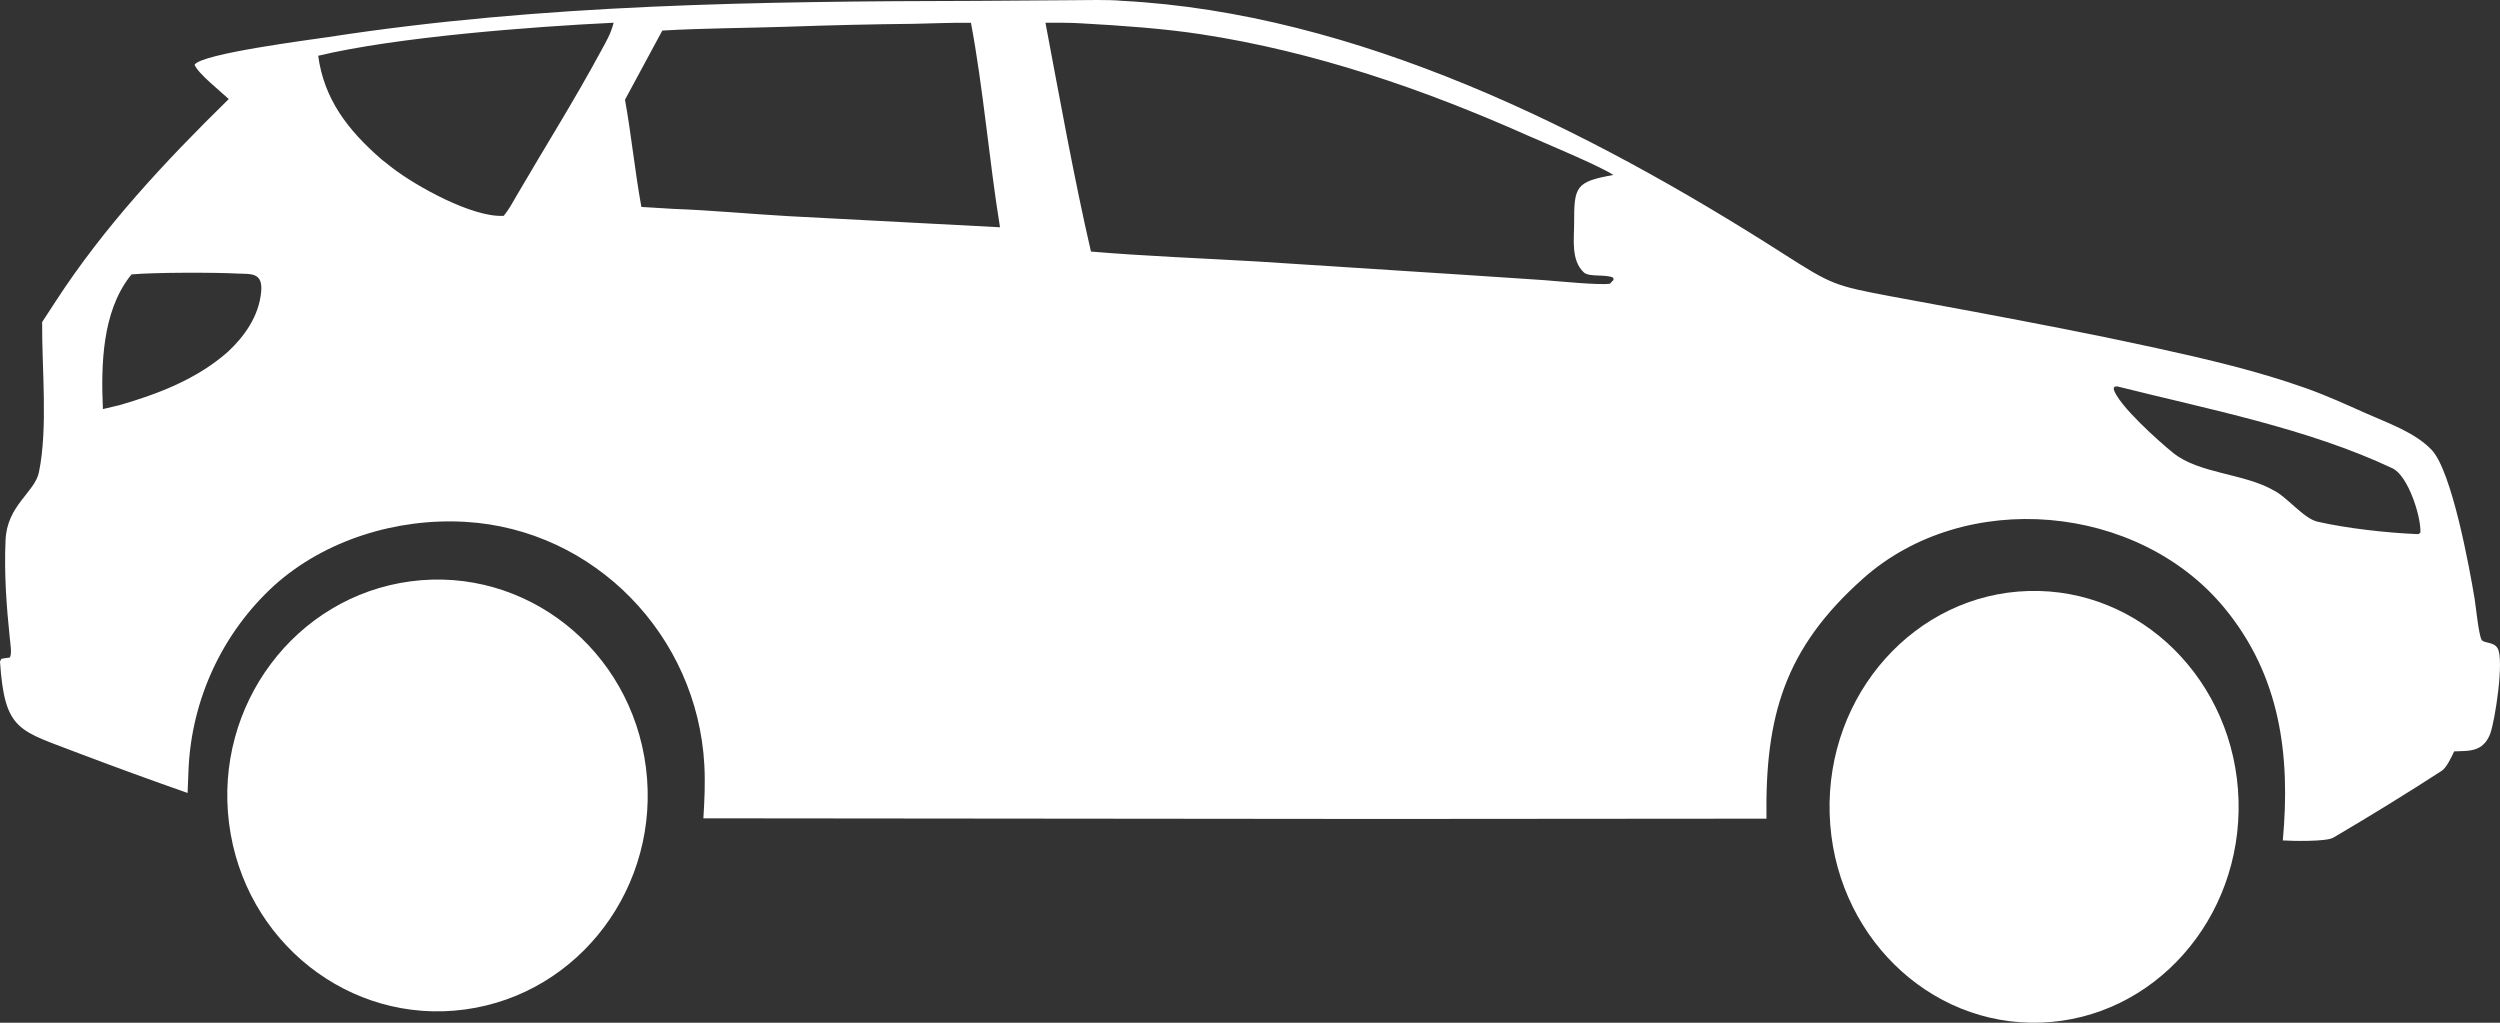
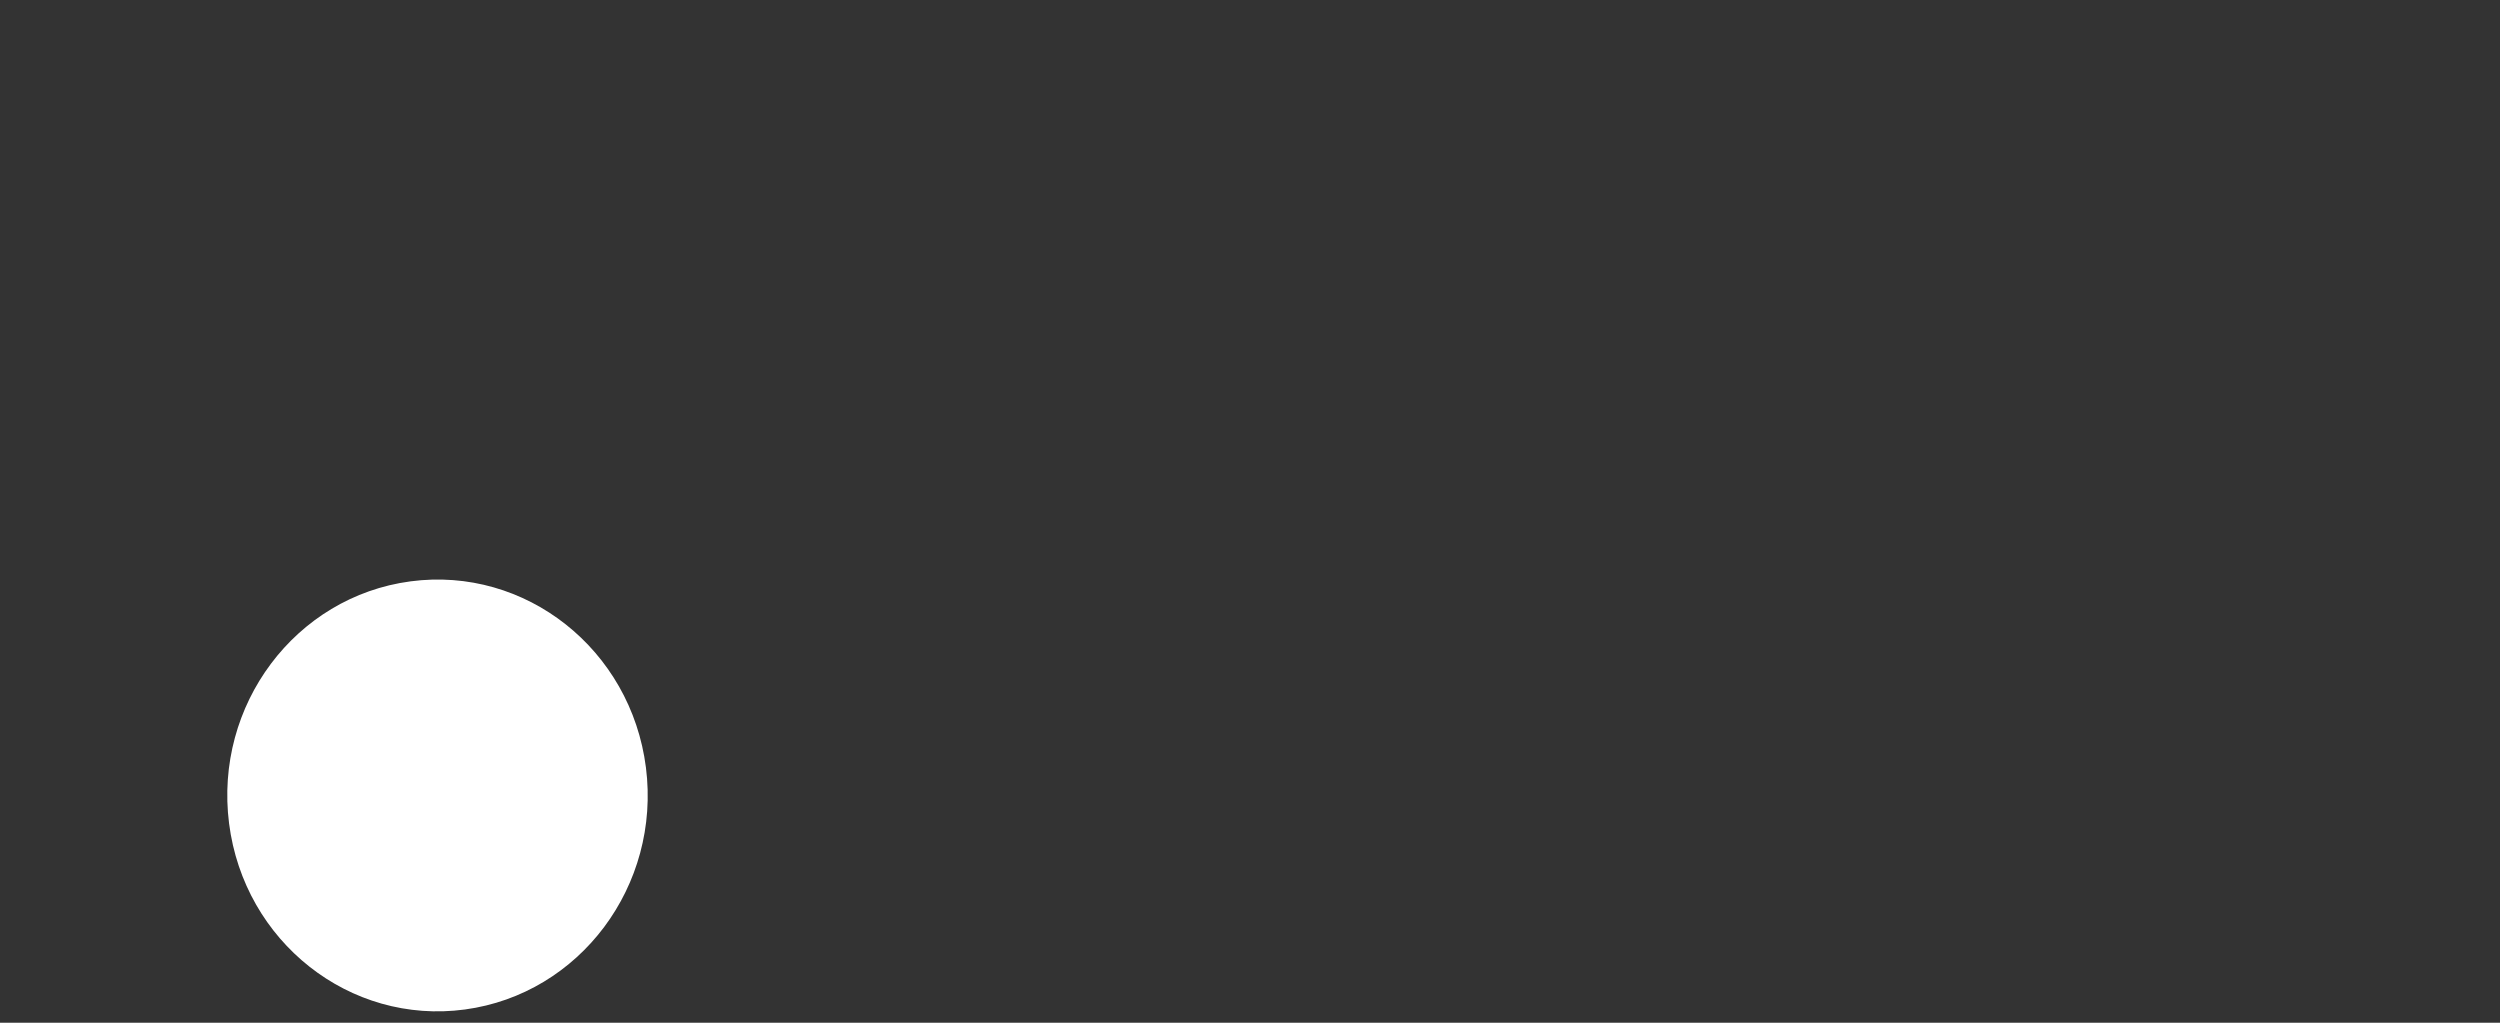
<svg xmlns="http://www.w3.org/2000/svg" width="220" height="90" viewBox="0 0 220 90" fill="none">
  <rect x="0" y="0" width="220" height="90" fill="#333333" stroke="none" />
-   <path d="M179.62 89.989C169.663 90.351 161.321 82.106 161.009 71.595C160.697 61.083 168.534 52.304 178.493 52.008C188.408 51.713 196.68 59.941 196.991 70.405C197.301 80.87 189.533 89.627 179.62 89.989Z" fill="white" />
  <path d="M40.915 88.835C30.778 90.206 21.481 82.871 20.158 72.46C18.834 62.048 25.986 52.507 36.125 51.159C46.249 49.813 55.521 57.145 56.842 67.541C58.164 77.936 51.036 87.467 40.915 88.835Z" fill="white" />
-   <path d="M94.341 0.018L85.882 0.077C66.869 0.119 47.761 0.352 28.928 3.256C27.427 3.487 17.643 4.723 17.123 5.705C17.431 6.469 19.398 8.029 20.131 8.716C14.538 14.196 9.171 19.934 4.893 26.526C4.5 27.132 4.1 27.733 3.709 28.34C3.672 32.318 4.235 37.64 3.424 41.567C3.061 43.326 0.607 44.468 0.489 47.544C0.357 50.42 0.567 53.336 0.866 56.197C0.908 56.597 1.066 57.559 0.864 57.864C0.584 57.895 0.394 57.923 0.117 57.977L3.58023e-05 58.216C0.419 64.441 1.685 64.249 7.078 66.343C10.207 67.528 13.351 68.674 16.508 69.781C16.529 69.104 16.555 68.427 16.588 67.75C16.85 61.542 19.566 55.698 24.131 51.521C28.61 47.495 34.948 45.576 40.938 45.922C52.309 46.578 61.37 55.917 61.983 67.331C62.066 68.885 61.996 70.424 61.898 72.011L121.38 72.068L155.449 72.042C155.323 63.036 157.019 57.073 163.963 50.9C172.929 42.928 188.168 44.293 195.759 53.512C200.681 59.489 201.569 66.474 200.888 73.957C201.642 74.01 204.704 74.081 205.327 73.715C208.417 71.899 211.847 69.796 214.874 67.829C215.309 67.547 215.762 66.556 215.967 66.121C216.599 66.088 217.388 66.128 217.974 65.878C218.569 65.623 218.924 65.145 219.146 64.546C219.559 63.427 220.384 58.092 219.794 57.058C219.606 56.728 219.306 56.643 218.967 56.559C218.797 56.517 218.491 56.474 218.386 56.31C218.128 55.907 217.867 53.31 217.767 52.702C217.301 49.873 215.756 41.488 214.002 39.609C212.566 38.072 210.127 37.226 208.239 36.386C206.477 35.601 204.717 34.798 202.898 34.152C198.616 32.633 194.162 31.596 189.731 30.624C184.398 29.454 179.059 28.434 173.694 27.426L166.48 26.092C161.408 25.139 161.208 25.06 156.883 22.296C139.708 11.317 119.361 1.155 98.725 0.071C97.55 -0.042 95.575 0.013 94.341 0.018ZM186.305 34C194.201 35.986 203.115 37.7 210.545 41.216C211.907 41.86 213.054 45.418 212.998 46.864C212.806 47.029 212.915 46.988 212.676 47C210.033 46.886 206.556 46.505 203.941 45.908C202.705 45.626 201.224 43.686 200.044 43.133C197.479 41.663 193.518 41.683 191.257 39.87C190.039 38.893 186.382 35.637 186 34.23L186.068 34.027L186.305 34ZM11.576 24.148C13.57 23.965 18.958 23.964 21.021 24.078C22.049 24.12 23.13 23.962 22.987 25.637C22.801 27.831 21.482 29.625 20.073 30.942C17.309 33.39 13.853 34.683 10.545 35.646L9.055 36C8.874 32.024 9.024 27.491 11.381 24.393C11.444 24.309 11.51 24.229 11.576 24.148ZM92 2C93.064 2.004 94.227 1.986 95.279 2.061C98.613 2.246 102.364 2.505 105.657 3.008C115.686 4.538 125.308 7.86 134.43 11.921C135.965 12.604 140.781 14.596 141.974 15.4C138.668 15.983 138.516 16.413 138.524 19.608C138.528 21.014 138.219 22.928 139.407 23.998C139.898 24.389 141.226 24.121 141.947 24.424L142 24.623L141.672 24.967C140.733 25.111 137.117 24.745 135.89 24.653L128.897 24.188L110.616 23.009C105.859 22.734 100.737 22.538 96.004 22.137C94.513 15.677 93.231 8.52 92 2ZM85.444 2.006C86.528 7.767 87.05 14.153 88 20L69.407 19.023C66.075 18.834 62.561 18.501 59.254 18.381C58.316 18.318 57.379 18.262 56.441 18.21C55.871 15.084 55.556 11.854 55 8.774L58.282 2.69C61.903 2.476 65.681 2.473 69.318 2.351C73.004 2.219 76.691 2.134 80.379 2.096C81.962 2.07 83.907 1.977 85.444 2.006ZM54 2C53.749 2.991 53.348 3.638 52.861 4.539C50.535 8.846 47.911 13.009 45.442 17.251C45.085 17.864 44.79 18.433 44.328 18.992C41.587 19.163 36.61 16.376 34.534 14.782C34.22 14.543 33.91 14.299 33.605 14.051C30.578 11.435 28.516 8.708 28 4.907C34.865 3.261 46.733 2.351 54 2Z" fill="white" />
</svg>